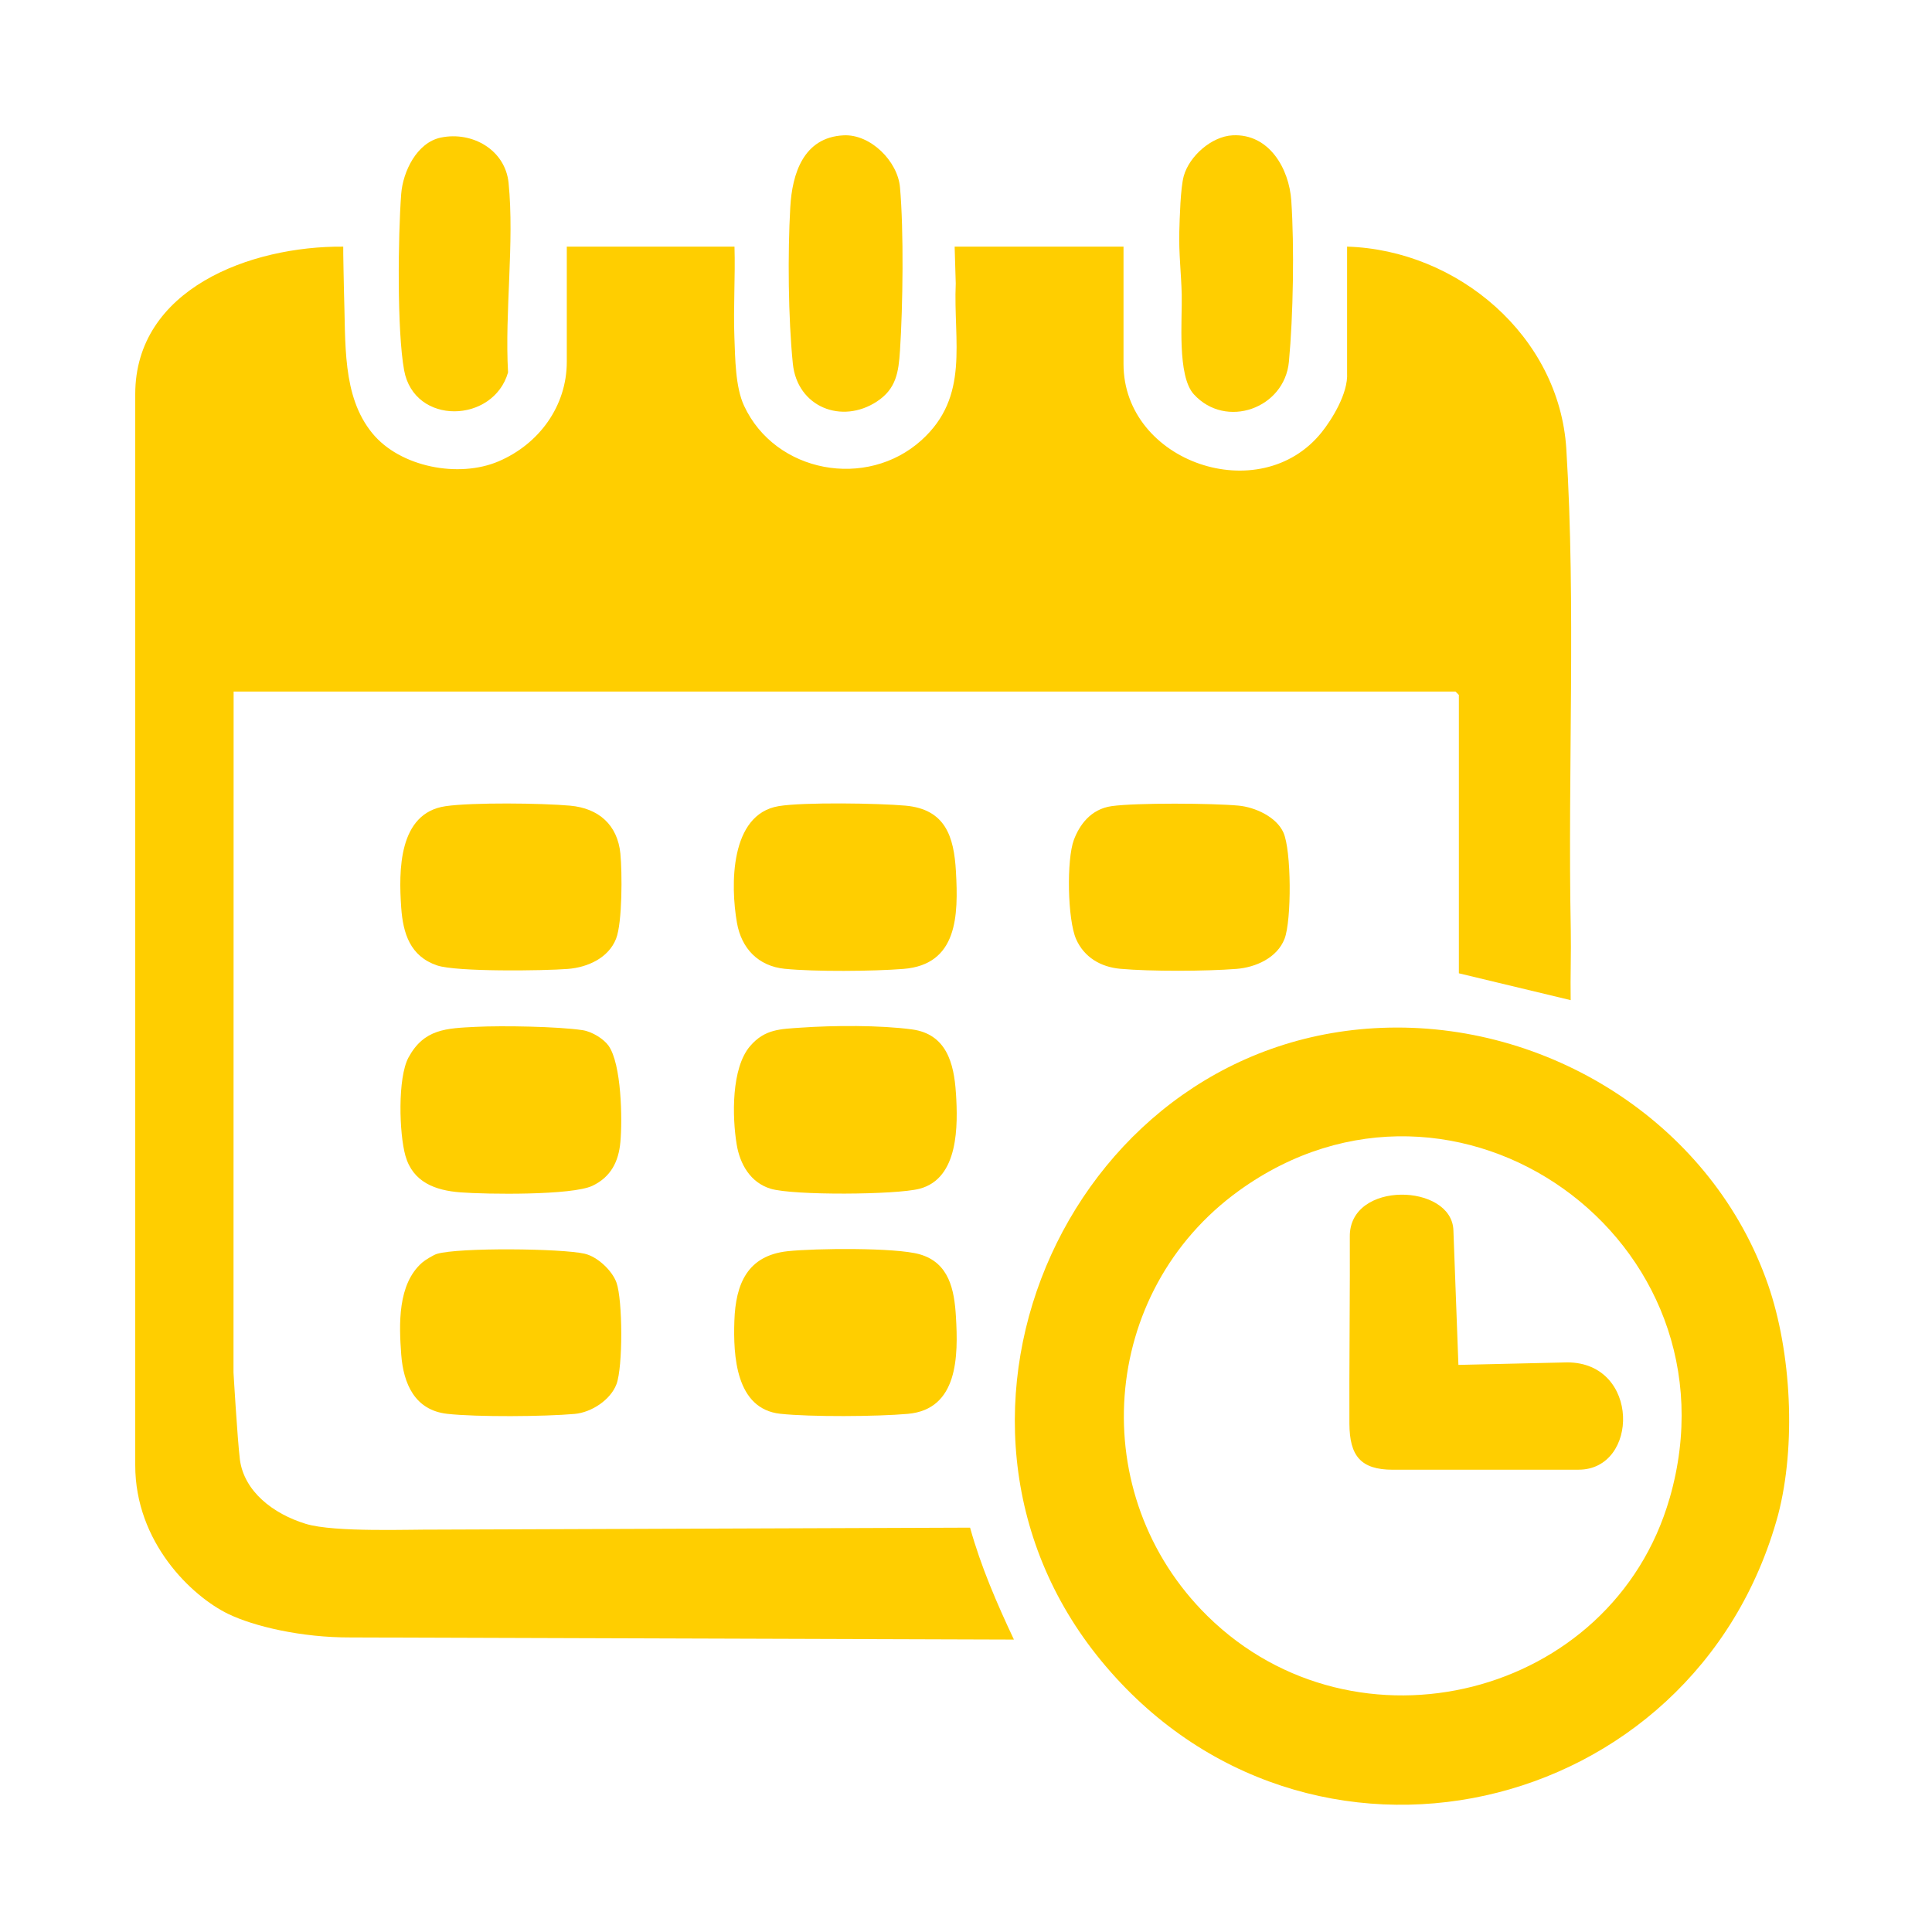
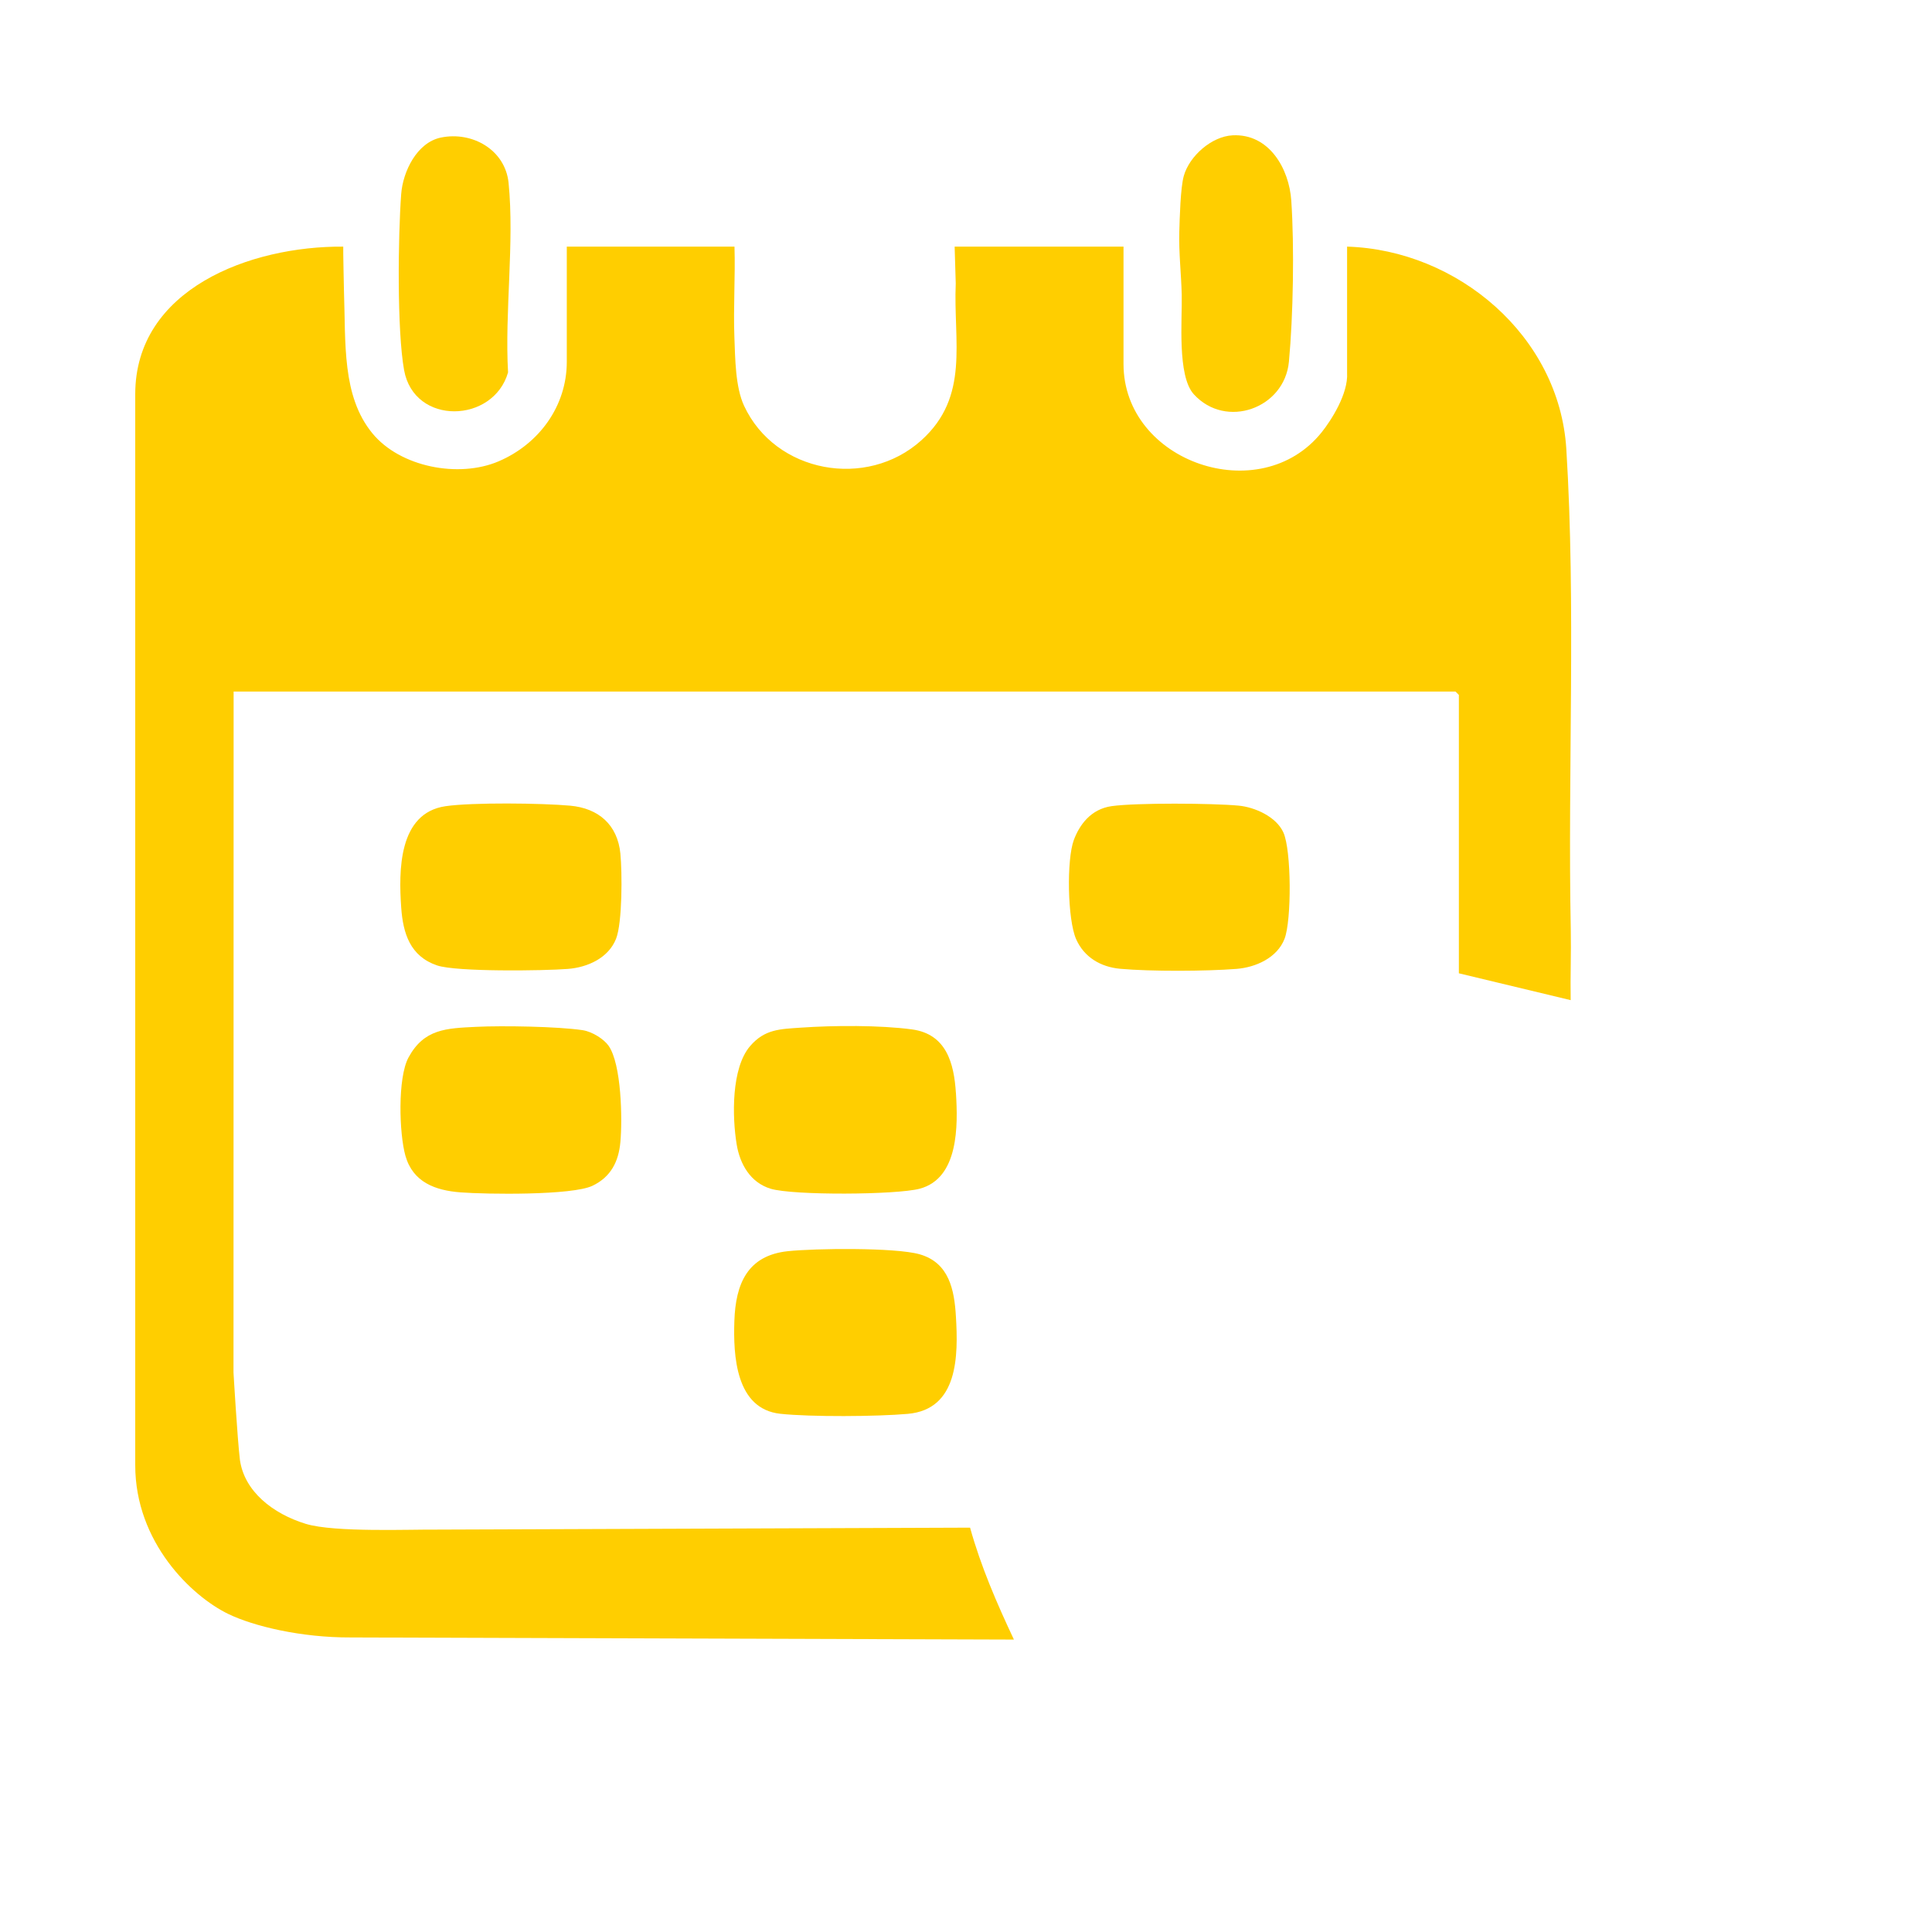
<svg xmlns="http://www.w3.org/2000/svg" width="100" height="100" viewBox="0 0 100 100" fill="none">
  <path d="M22.636 79.173C21.347 79.153 17.32 79.331 15.827 78.874C14.11 78.348 12.649 77.187 12.419 75.57C12.284 74.45 12.086 71.041 12.086 71.041L12.092 35.796H75.338L75.511 35.97V50.378L81.298 51.767C81.276 50.553 81.327 49.332 81.303 48.117C81.141 39.945 81.575 31.317 81.072 23.234C80.709 17.396 75.445 12.94 69.725 12.765V19.303C69.789 20.376 68.908 21.752 68.413 22.37C65.23 26.354 58.153 23.926 58.153 18.841V12.765H49.412L49.469 14.67C49.338 17.684 50.209 20.516 47.693 22.787C44.856 25.345 40.132 24.482 38.514 21.006C38.06 20.032 38.054 18.552 38.012 17.458C37.953 15.899 38.065 14.325 38.017 12.766H29.337V18.726C29.337 21.02 27.903 22.982 25.809 23.878C23.745 24.761 20.71 24.18 19.273 22.426C17.688 20.493 17.9 17.765 17.803 15.037C17.803 15.037 17.755 12.854 17.766 12.766C12.955 12.728 7 14.96 7 20.403V75.837C6.997 79.83 9.92 82.625 11.825 83.543C13.125 84.17 15.577 84.766 18.163 84.754L52.48 84.864C51.595 82.984 50.769 81.08 50.211 79.071L22.636 79.172V79.173Z" fill="#FFCE00" />
-   <path d="M91.513 66.491C88.679 58.32 80.474 53.012 71.9 53.19C55.558 53.527 46.567 73.279 56.998 85.962C67.58 98.829 87.728 94.213 92.033 78.414C92.97 74.832 92.731 70.003 91.513 66.49V66.491ZM86.42 77.547C83.444 87.882 70.159 91.185 62.499 83.645C56.134 77.381 56.881 66.857 64.134 61.626C75.354 53.532 90.275 64.17 86.421 77.549L86.42 77.547Z" fill="#FFCE00" />
  <path d="M49.477 56.565C49.379 55.037 48.989 53.523 47.205 53.282C45.547 53.058 43.145 53.073 41.463 53.19C40.38 53.266 39.587 53.262 38.828 54.143C37.847 55.28 37.895 57.809 38.13 59.234C38.298 60.256 38.84 61.209 39.887 61.528C41.052 61.882 46.393 61.848 47.602 61.528C49.63 60.989 49.586 58.253 49.479 56.567L49.477 56.565Z" fill="#FFCE00" />
  <path d="M31.494 54.12C31.264 53.797 30.675 53.4 30.152 53.321C28.864 53.129 26.008 53.082 24.645 53.149C23.103 53.225 21.948 53.249 21.142 54.739C20.577 55.786 20.658 58.672 20.986 59.827C21.374 61.191 22.527 61.617 23.84 61.717C25.188 61.82 29.614 61.88 30.669 61.374C31.614 60.921 32.019 60.13 32.111 59.113C32.218 57.944 32.172 55.071 31.494 54.12Z" fill="#FFCE00" />
-   <path d="M40.623 50.145C42.17 50.3 45.189 50.275 46.759 50.151C49.573 49.928 49.607 47.389 49.479 45.107C49.377 43.286 48.927 41.887 46.868 41.7C45.491 41.575 41.581 41.511 40.301 41.726C37.772 42.149 37.807 45.836 38.144 47.762C38.378 49.095 39.248 50.008 40.622 50.146L40.623 50.145Z" fill="#FFCE00" />
  <path d="M47.601 64.922C46.342 64.563 42.173 64.612 40.77 64.762C38.685 64.987 38.075 66.455 38.011 68.369C37.95 70.161 38.077 72.928 40.389 73.177C41.949 73.346 45.404 73.323 46.99 73.181C49.605 72.948 49.6 70.173 49.478 68.138C49.396 66.762 49.129 65.358 47.601 64.922Z" fill="#FFCE00" />
  <path d="M64.109 41.699C62.75 41.572 58.815 41.547 57.542 41.725C56.447 41.878 55.868 42.715 55.584 43.47C55.2 44.491 55.253 47.592 55.698 48.606C56.111 49.547 56.973 50.052 57.979 50.144C59.55 50.286 62.415 50.274 63.999 50.15C64.994 50.072 66.107 49.58 66.489 48.589C66.855 47.637 66.849 44.012 66.426 43.084C66.056 42.271 64.951 41.778 64.108 41.699H64.109Z" fill="#FFCE00" />
  <path d="M32.112 44.188C31.964 42.687 30.981 41.834 29.507 41.701C28.054 41.569 24.45 41.525 23.058 41.729C20.612 42.088 20.636 45.086 20.766 46.969C20.86 48.318 21.231 49.499 22.626 49.971C23.628 50.31 28.145 50.25 29.397 50.151C30.414 50.071 31.494 49.587 31.887 48.59C32.216 47.756 32.206 45.148 32.111 44.189L32.112 44.188Z" fill="#FFCE00" />
-   <path d="M30.271 64.894C29.067 64.615 23.747 64.564 22.62 64.899C22.442 64.952 22 65.22 21.854 65.349C20.574 66.465 20.651 68.547 20.768 70.116C20.881 71.618 21.468 72.99 23.145 73.179C24.679 73.352 28.181 73.323 29.747 73.184C30.609 73.107 31.6 72.464 31.91 71.642C32.244 70.75 32.233 67.29 31.908 66.385C31.685 65.763 30.922 65.046 30.273 64.896L30.271 64.894Z" fill="#FFCE00" />
  <path d="M61.792 20.408C63.451 22.23 66.487 21.143 66.714 18.723C66.937 16.349 66.998 12.768 66.837 10.386C66.726 8.731 65.692 6.909 63.801 7.004C62.711 7.059 61.559 8.078 61.271 9.113C61.101 9.723 61.06 11.294 61.04 12.008C61.011 13.104 61.14 14.173 61.166 15.248C61.197 16.539 60.921 19.451 61.792 20.408Z" fill="#FFCE00" />
-   <path d="M45.392 20.779C46.385 20.127 46.511 19.266 46.583 18.152C46.733 15.855 46.785 11.954 46.583 9.693C46.462 8.34 45.057 6.934 43.663 7.005C41.584 7.109 41.001 8.992 40.904 10.735C40.769 13.117 40.797 16.468 41.038 18.828C41.267 21.064 43.563 21.981 45.392 20.78V20.779Z" fill="#FFCE00" />
  <path d="M26.297 19.276C26.119 16.144 26.632 12.546 26.324 9.467C26.152 7.755 24.443 6.786 22.822 7.12C21.57 7.378 20.853 8.89 20.766 10.04C20.603 12.213 20.544 17.103 20.916 19.158C21.438 22.044 25.541 21.917 26.297 19.275V19.276Z" fill="#FFCE00" />
-   <path d="M75.487 70.645L75.228 63.681C75.151 61.248 69.84 61.087 69.866 64.003C69.882 65.909 69.829 71.509 69.845 73.695C69.856 75.346 70.418 76.073 72.094 76.073L81.704 76.071C84.842 76.073 84.902 70.524 81.123 70.517L75.489 70.647L75.487 70.645Z" fill="#FFCE00" />
</svg>